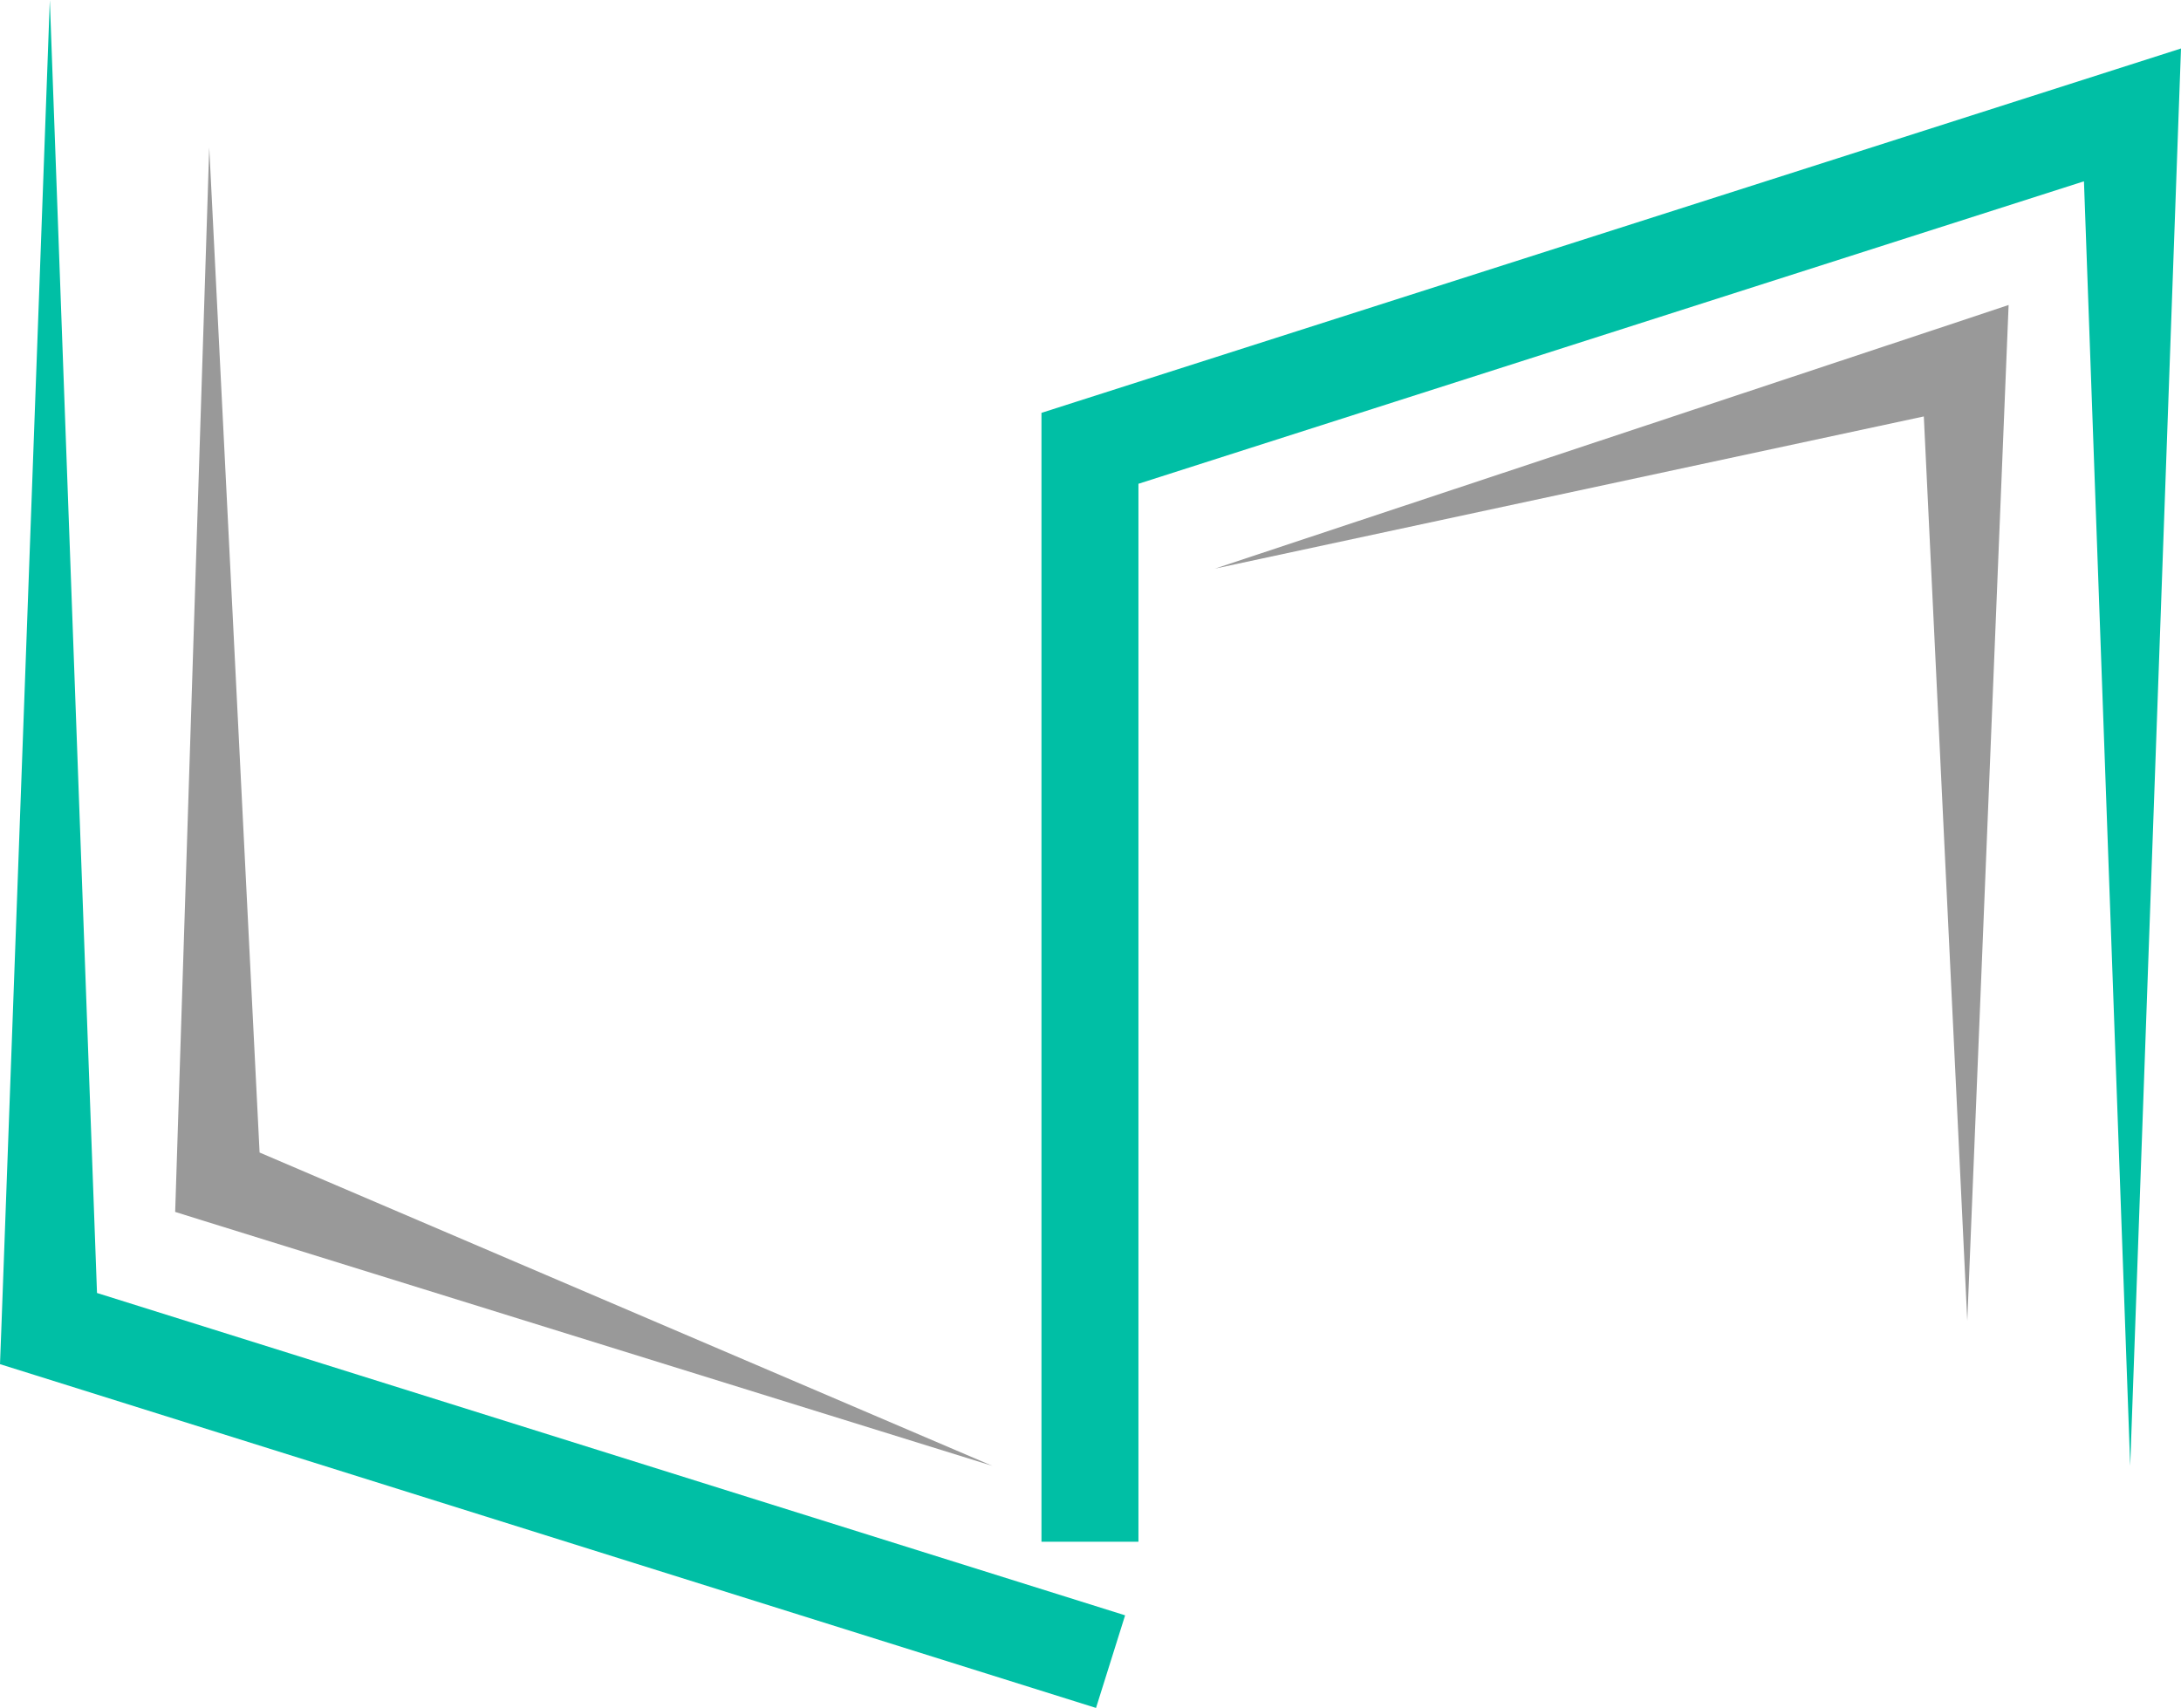
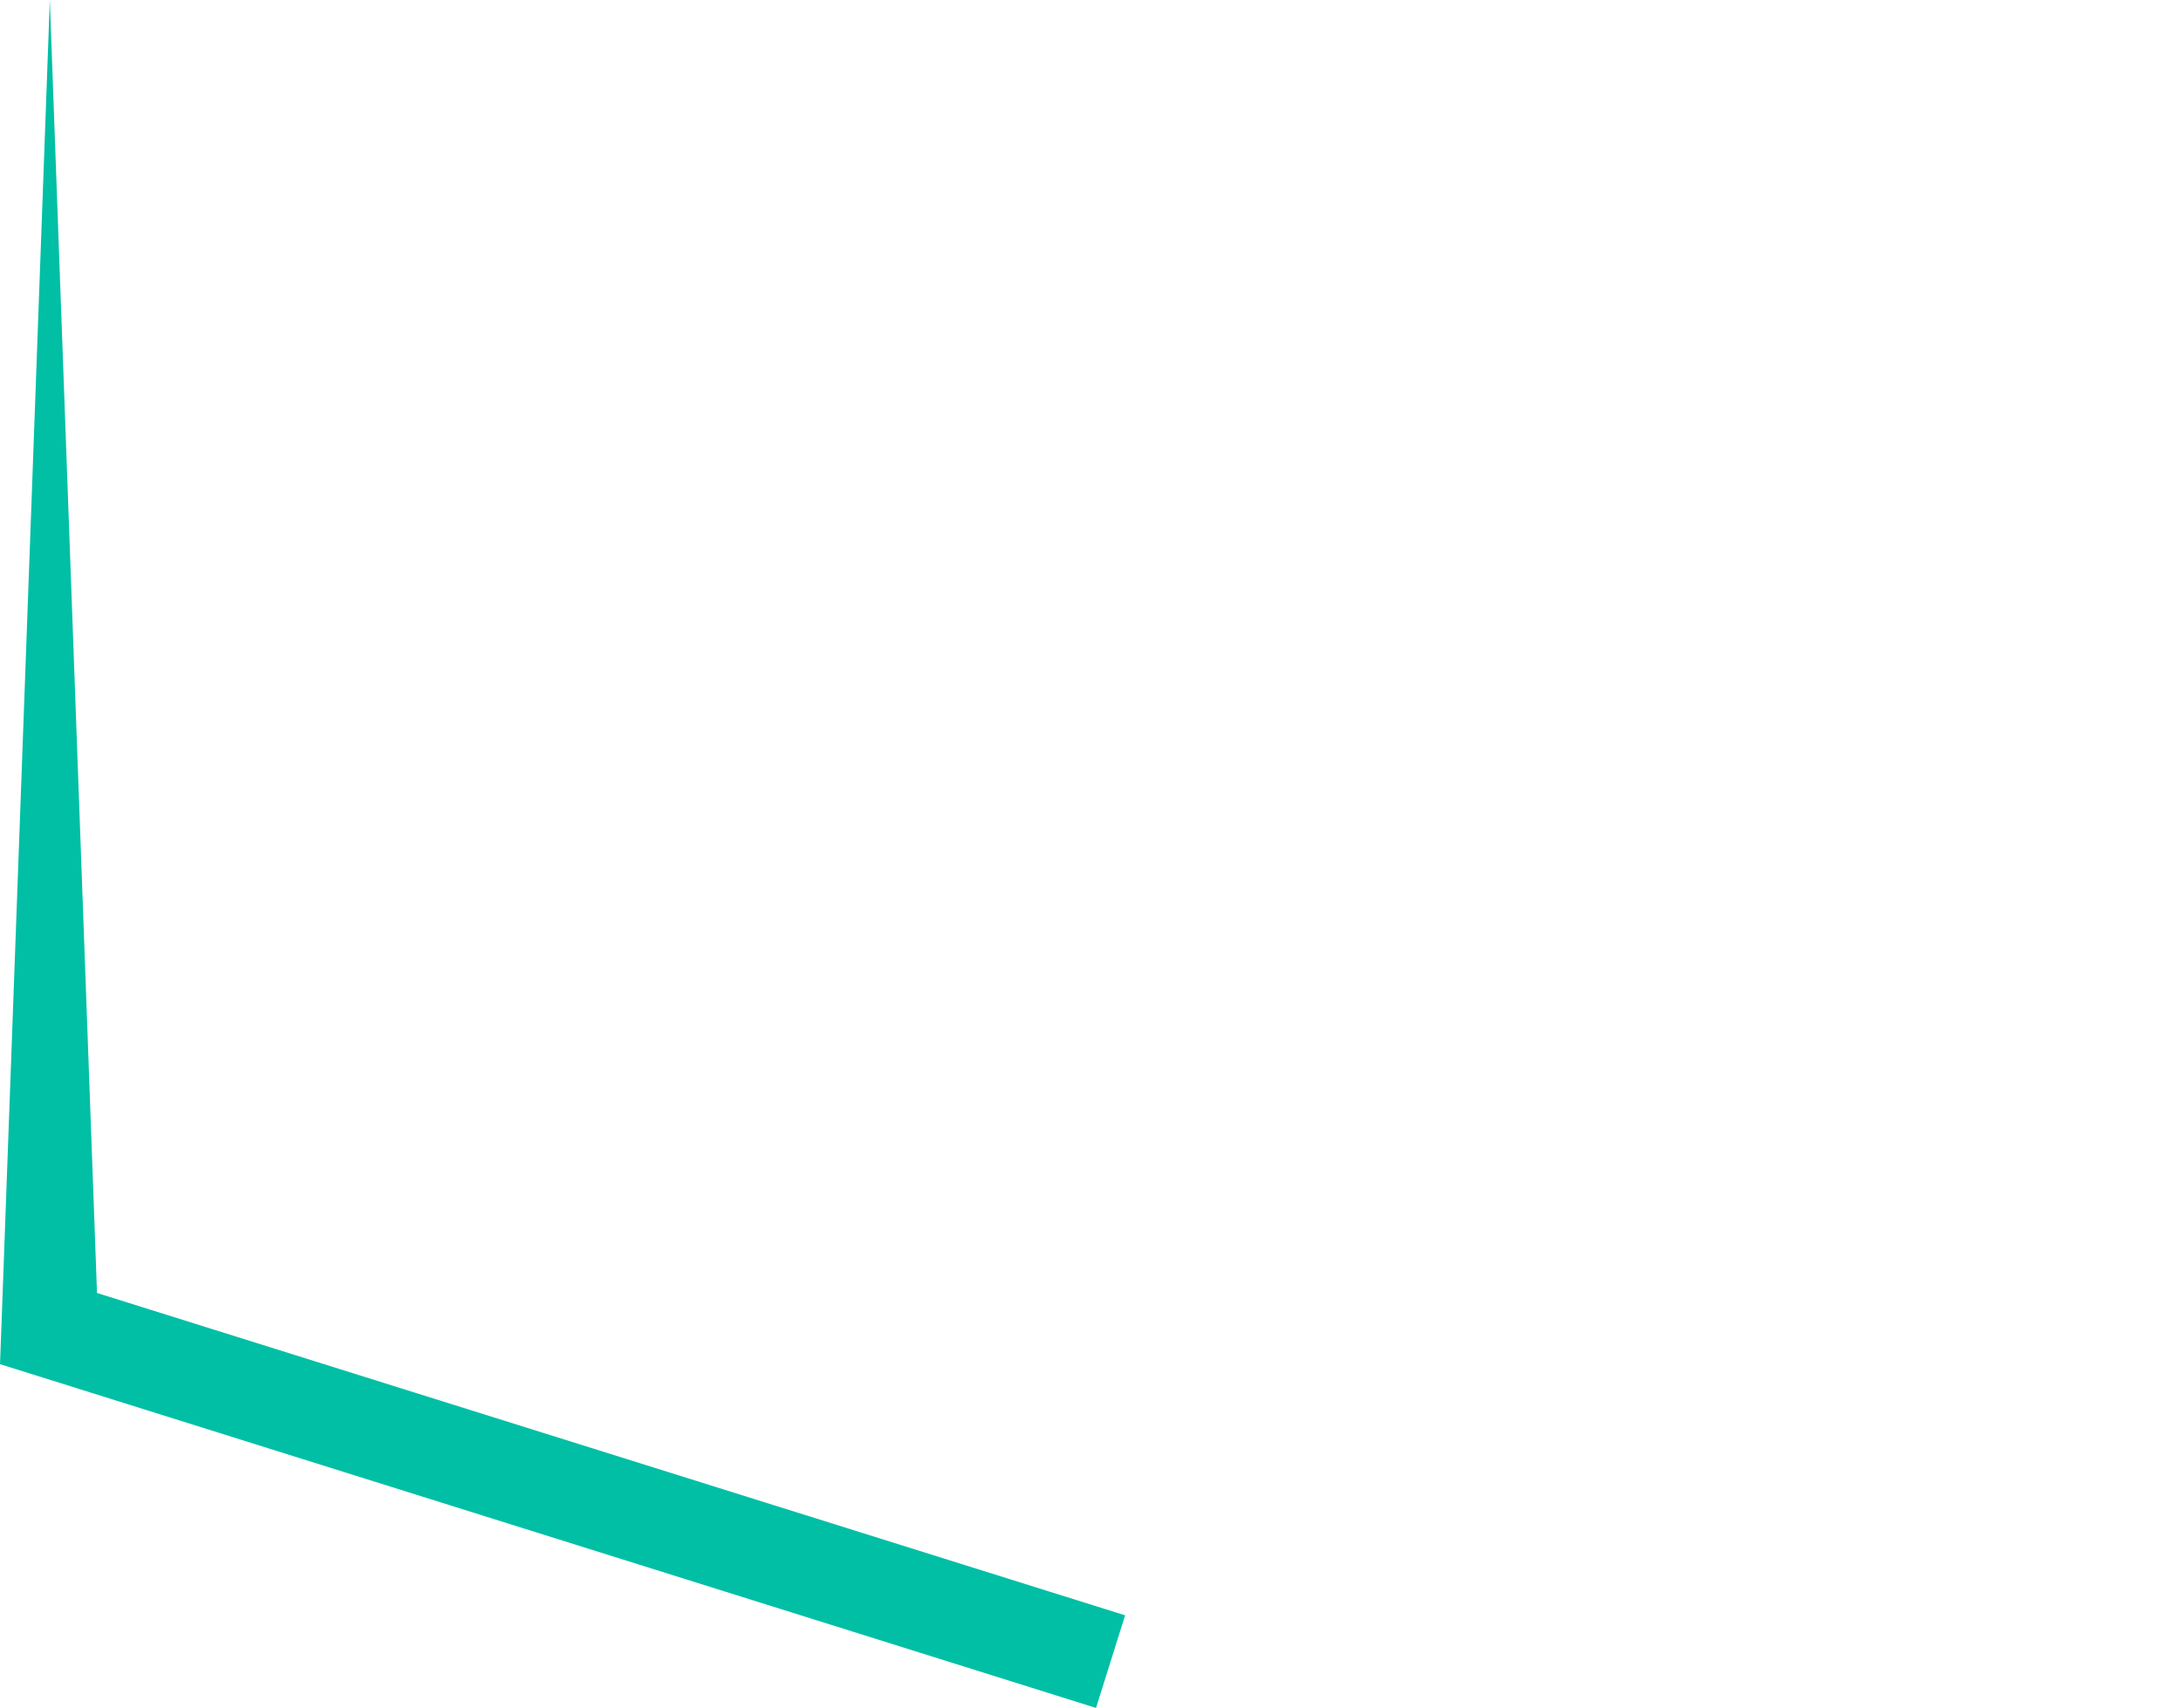
<svg xmlns="http://www.w3.org/2000/svg" viewBox="0 0 179.91 140.9">
  <defs>
    <style>.cls-1{fill:#00bfa5;}.cls-2{fill:#999;}</style>
  </defs>
  <title>logo6</title>
  <g id="Layer_2" data-name="Layer 2">
    <g id="Layer_1-2" data-name="Layer 1">
-       <polygon class="cls-1" points="175.72 120.93 171.71 9.54 176.93 13.35 91.13 40.8 93.91 36.98 93.91 127.19 85.91 127.19 85.91 36.98 85.91 34.06 88.69 33.17 174.5 5.73 179.91 4 179.71 9.54 175.72 120.93" />
      <polygon class="cls-1" points="90.41 140.9 2.91 113.45 0 112.54 0.11 109.64 4.11 0 8.11 109.64 5.3 105.82 92.81 133.26 90.41 140.9" />
-       <polygon class="cls-2" points="17.26 12.16 21.53 97.41 19.24 94.15 81.86 120.93 16.82 100.72 14.45 99.98 14.53 97.47 17.26 12.16" />
-       <polygon class="cls-2" points="162.28 108.96 158.49 30.09 162.91 33.45 100.22 46.91 161.07 26.7 165.69 25.16 165.49 30.06 162.28 108.96" />
    </g>
  </g>
</svg>